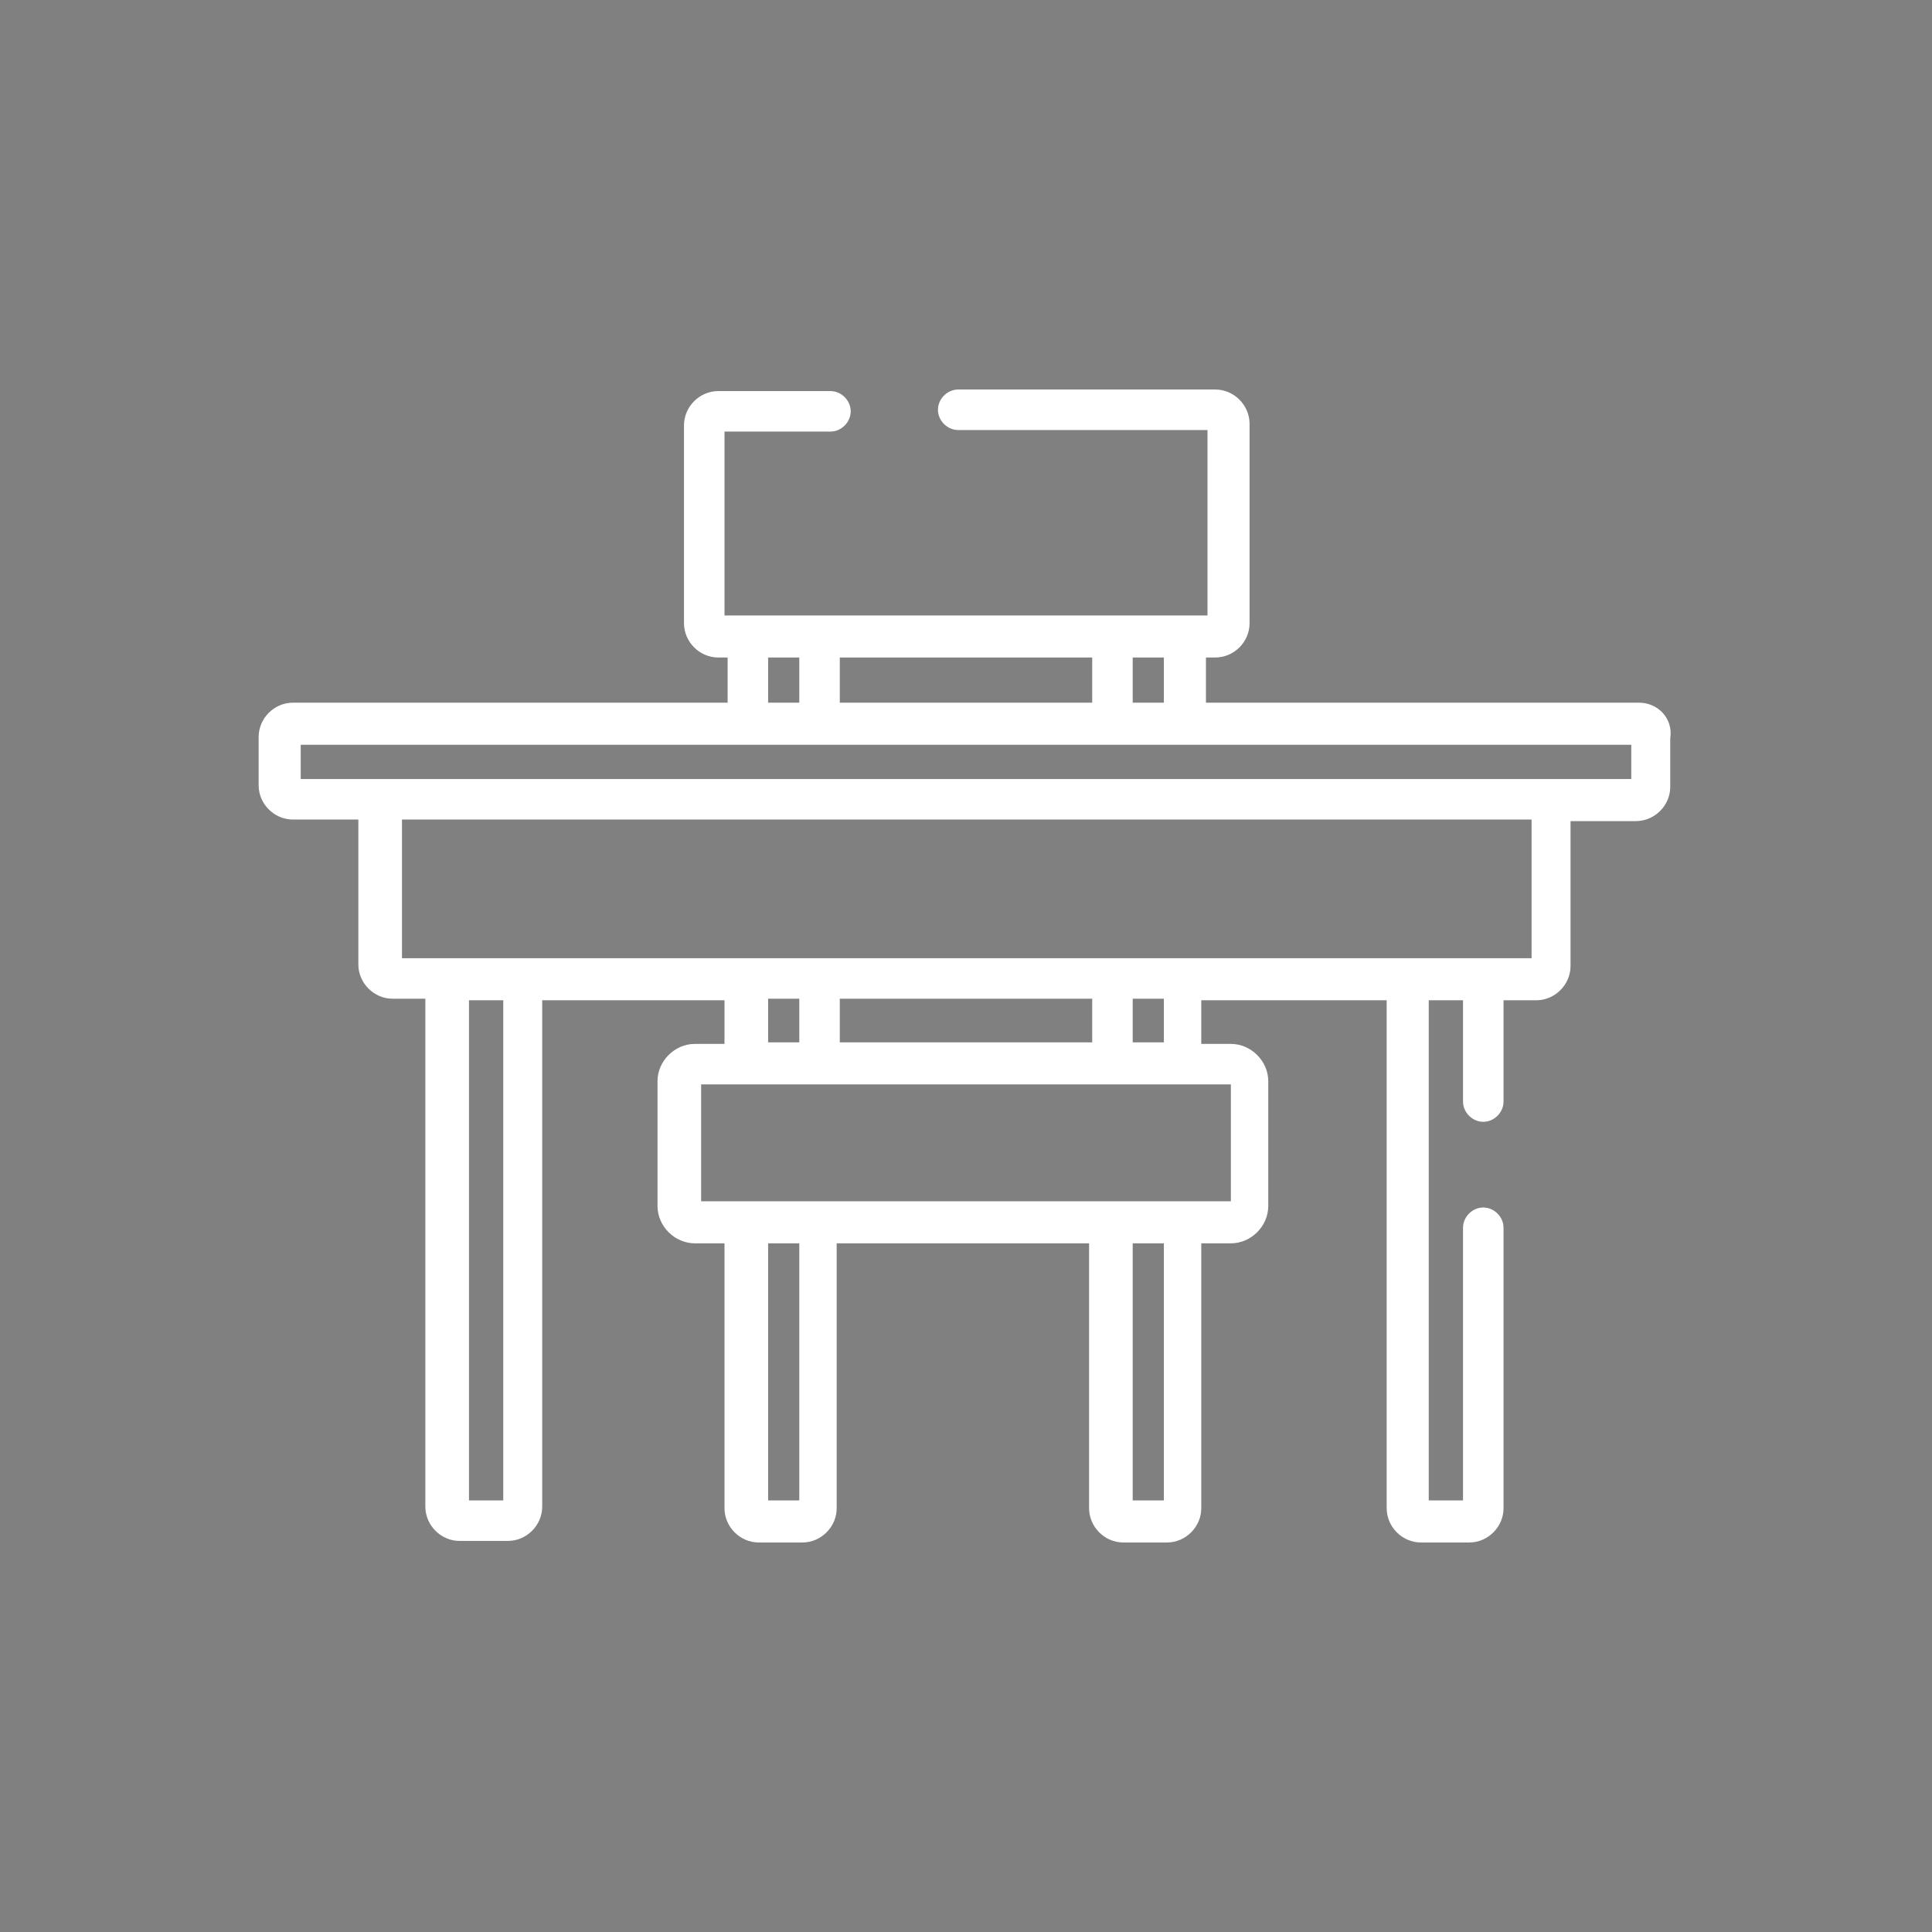
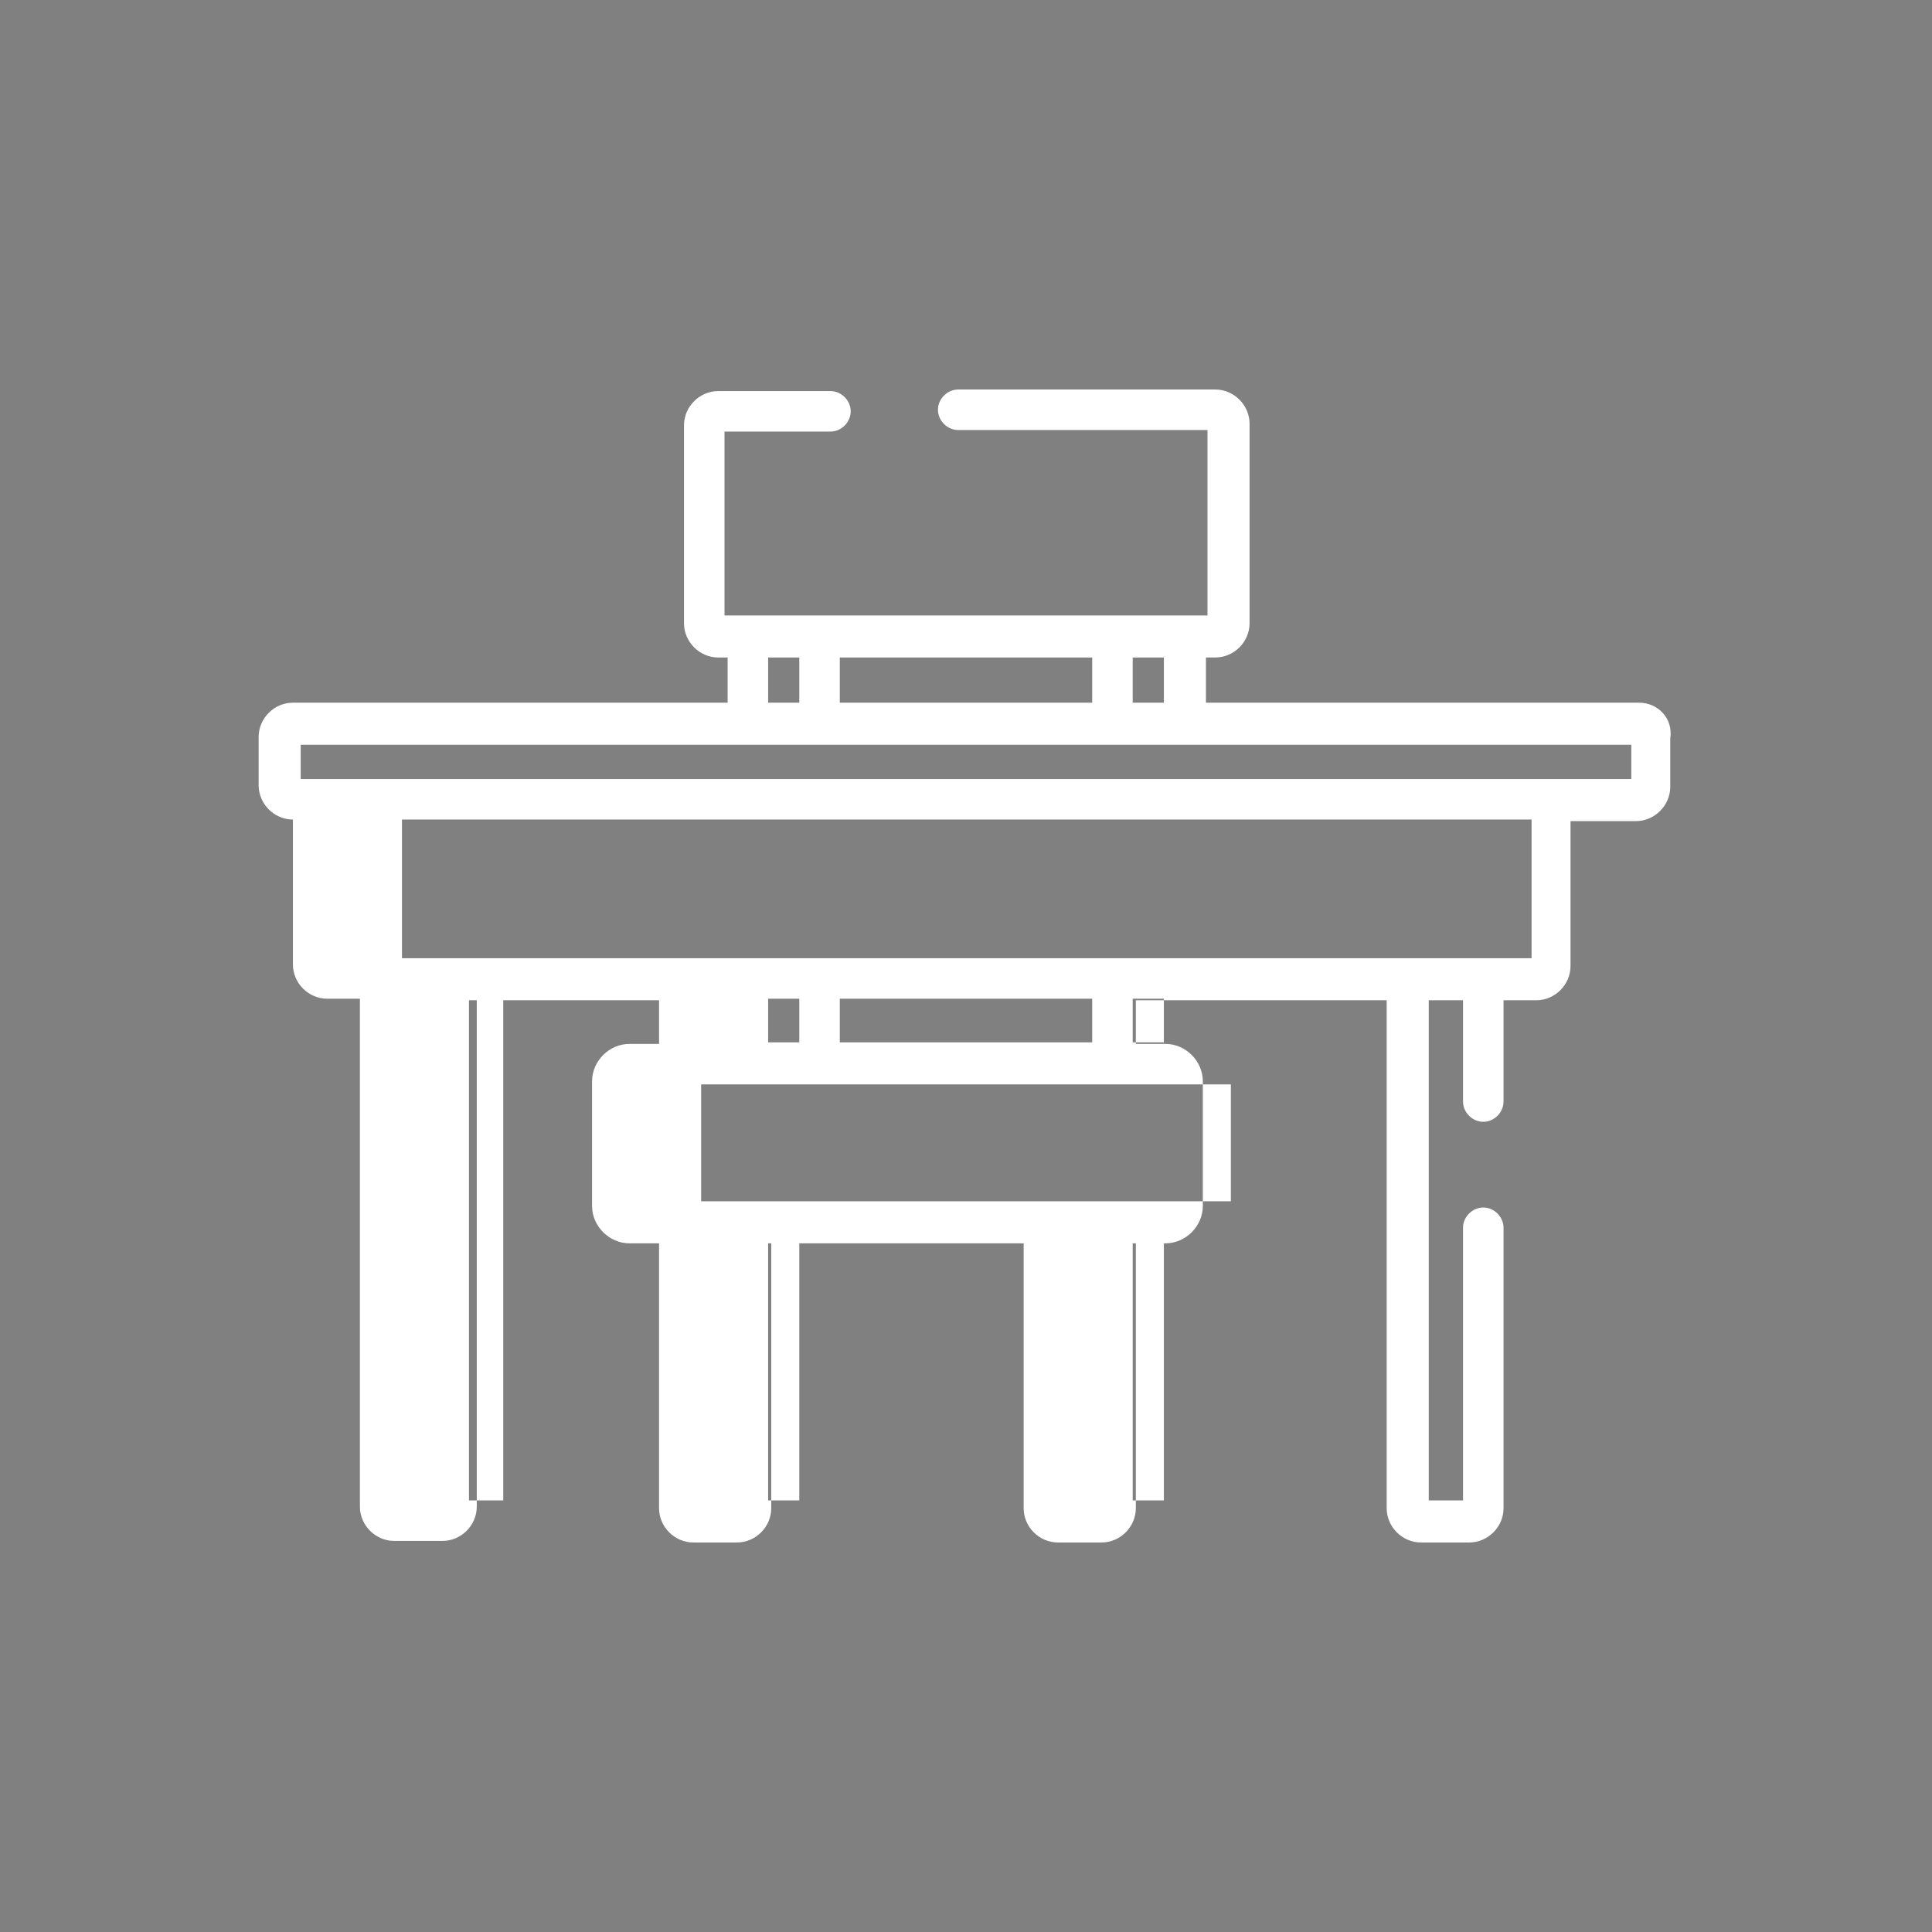
<svg xmlns="http://www.w3.org/2000/svg" version="1.1" id="圖層_1" x="0px" y="0px" viewBox="0 0 124 124" style="enable-background:new 0 0 124 124;" xml:space="preserve">
  <rect x="0" y="0" width="124" height="124" fill="#808080" stroke="none" />
  <style type="text/css">
	.st0{fill:#041A64;}
	.st1{fill:#FFFFFF;}
</style>
-   <circle class="st0" cx="-91.9" cy="61.6" r="62" />
  <g>
    <g>
      <g>
-         <path class="st1" d="M105.2,45.1H77.4v-2.9h0.6c1.2,0,2.2-1,2.2-2.2V27.2c0-1.2-1-2.2-2.2-2.2H61.5c-0.7,0-1.3,0.6-1.3,1.3     c0,0.7,0.6,1.3,1.3,1.3h16v11.9H76h-4.6H52.6H48h-1.5V27.7h6.8c0.7,0,1.3-0.6,1.3-1.3c0-0.7-0.6-1.3-1.3-1.3h-7.2     c-1.2,0-2.2,1-2.2,2.2V40c0,1.2,1,2.2,2.2,2.2h0.6v2.9H18.8c-1.2,0-2.2,1-2.2,2.2v3.1c0,1.2,1,2.2,2.2,2.2h4.2v9.3     c0,1.2,1,2.2,2.2,2.2h2.1v32.6c0,1.2,1,2.2,2.2,2.2h3.1c1.2,0,2.2-1,2.2-2.2V64.2h11.7v2.8h-1.9c-1.3,0-2.4,1.1-2.4,2.4v8     c0,1.3,1.1,2.4,2.4,2.4h1.9v17c0,1.2,1,2.2,2.2,2.2h2.8c1.2,0,2.2-1,2.2-2.2v-17h16.2v17c0,1.2,1,2.2,2.2,2.2h2.8     c1.2,0,2.2-1,2.2-2.2v-17h1.9c1.3,0,2.4-1.1,2.4-2.4v-8c0-1.3-1.1-2.4-2.4-2.4h-1.9v-2.8H89v32.6c0,1.2,1,2.2,2.2,2.2h3.1     c1.2,0,2.2-1,2.2-2.2v-18c0-0.7-0.6-1.3-1.3-1.3c-0.7,0-1.3,0.6-1.3,1.3v17.5h-2.2V64.2h2.2v6.5c0,0.7,0.6,1.3,1.3,1.3     c0.7,0,1.3-0.6,1.3-1.3v-6.5h2.1c1.2,0,2.2-1,2.2-2.2v-9.3h4.2c1.2,0,2.2-1,2.2-2.2v-3.1C107.4,46.1,106.4,45.1,105.2,45.1z      M72.7,42.2h2v2.9h-2V42.2z M53.9,42.2L53.9,42.2h16.2v2.9H53.9L53.9,42.2L53.9,42.2z M49.3,42.2h2v2.9h-2V42.2z M32.3,96.3     L32.3,96.3h-2.2V64.2h2.2V96.3z M51.3,96.3h-2V79.8h2V96.3z M74.7,96.3h-2V79.8h2V96.3z M79,69.6v7.5h-3h-4.6H52.6H48h-3v-7.5h3     h4.6h18.8H76L79,69.6L79,69.6z M49.3,66.9v-2.8h2v2.8H49.3z M53.9,66.9v-2.8h16.2v2.8H53.9z M72.7,66.9v-2.8h2v2.8H72.7z      M95.2,61.5h-4.9H76h-4.6H52.6H48H33.7h-4.9h-3v-8.9h72.5v8.9H95.2z M104.7,50h-5.1H24.4h-5.1v-2.2H48h4.6h18.8H76h28.7V50z" />
+         <path class="st1" d="M105.2,45.1H77.4v-2.9h0.6c1.2,0,2.2-1,2.2-2.2V27.2c0-1.2-1-2.2-2.2-2.2H61.5c-0.7,0-1.3,0.6-1.3,1.3     c0,0.7,0.6,1.3,1.3,1.3h16v11.9H76h-4.6H52.6H48h-1.5V27.7h6.8c0.7,0,1.3-0.6,1.3-1.3c0-0.7-0.6-1.3-1.3-1.3h-7.2     c-1.2,0-2.2,1-2.2,2.2V40c0,1.2,1,2.2,2.2,2.2h0.6v2.9H18.8c-1.2,0-2.2,1-2.2,2.2v3.1c0,1.2,1,2.2,2.2,2.2v9.3     c0,1.2,1,2.2,2.2,2.2h2.1v32.6c0,1.2,1,2.2,2.2,2.2h3.1c1.2,0,2.2-1,2.2-2.2V64.2h11.7v2.8h-1.9c-1.3,0-2.4,1.1-2.4,2.4v8     c0,1.3,1.1,2.4,2.4,2.4h1.9v17c0,1.2,1,2.2,2.2,2.2h2.8c1.2,0,2.2-1,2.2-2.2v-17h16.2v17c0,1.2,1,2.2,2.2,2.2h2.8     c1.2,0,2.2-1,2.2-2.2v-17h1.9c1.3,0,2.4-1.1,2.4-2.4v-8c0-1.3-1.1-2.4-2.4-2.4h-1.9v-2.8H89v32.6c0,1.2,1,2.2,2.2,2.2h3.1     c1.2,0,2.2-1,2.2-2.2v-18c0-0.7-0.6-1.3-1.3-1.3c-0.7,0-1.3,0.6-1.3,1.3v17.5h-2.2V64.2h2.2v6.5c0,0.7,0.6,1.3,1.3,1.3     c0.7,0,1.3-0.6,1.3-1.3v-6.5h2.1c1.2,0,2.2-1,2.2-2.2v-9.3h4.2c1.2,0,2.2-1,2.2-2.2v-3.1C107.4,46.1,106.4,45.1,105.2,45.1z      M72.7,42.2h2v2.9h-2V42.2z M53.9,42.2L53.9,42.2h16.2v2.9H53.9L53.9,42.2L53.9,42.2z M49.3,42.2h2v2.9h-2V42.2z M32.3,96.3     L32.3,96.3h-2.2V64.2h2.2V96.3z M51.3,96.3h-2V79.8h2V96.3z M74.7,96.3h-2V79.8h2V96.3z M79,69.6v7.5h-3h-4.6H52.6H48h-3v-7.5h3     h4.6h18.8H76L79,69.6L79,69.6z M49.3,66.9v-2.8h2v2.8H49.3z M53.9,66.9v-2.8h16.2v2.8H53.9z M72.7,66.9v-2.8h2v2.8H72.7z      M95.2,61.5h-4.9H76h-4.6H52.6H48H33.7h-4.9h-3v-8.9h72.5v8.9H95.2z M104.7,50h-5.1H24.4h-5.1v-2.2H48h4.6h18.8H76h28.7V50z" />
      </g>
    </g>
  </g>
</svg>